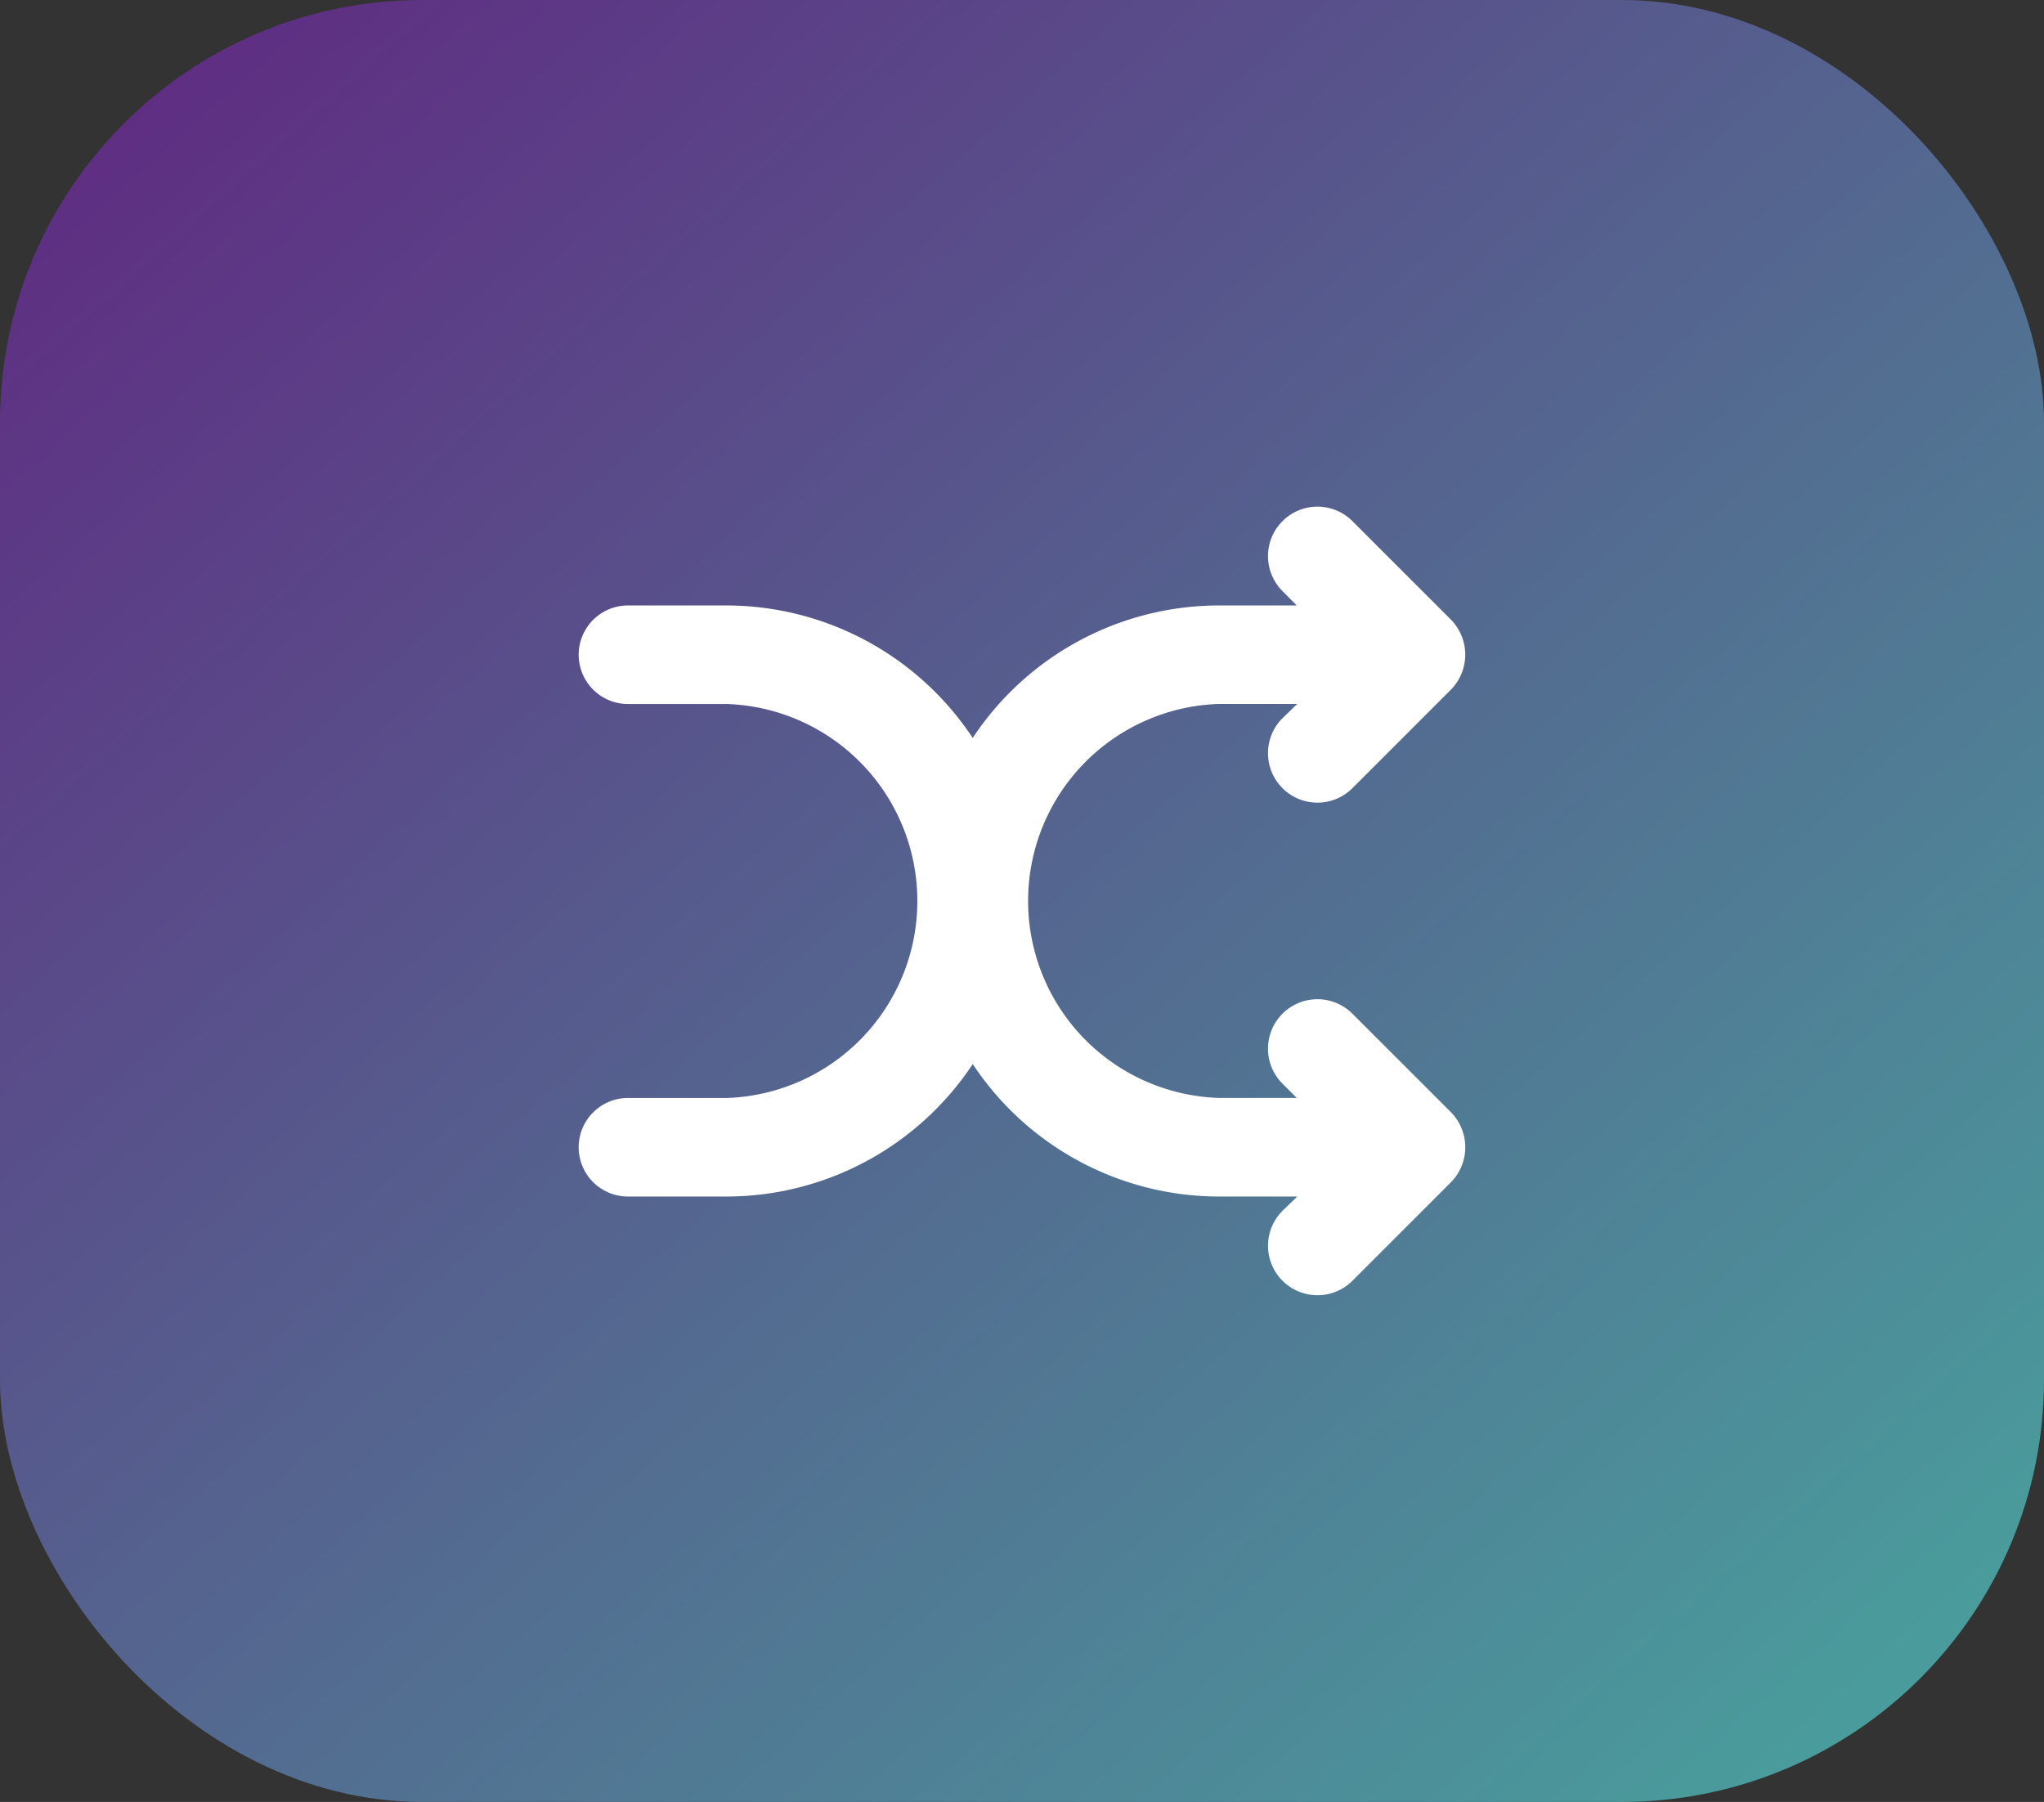
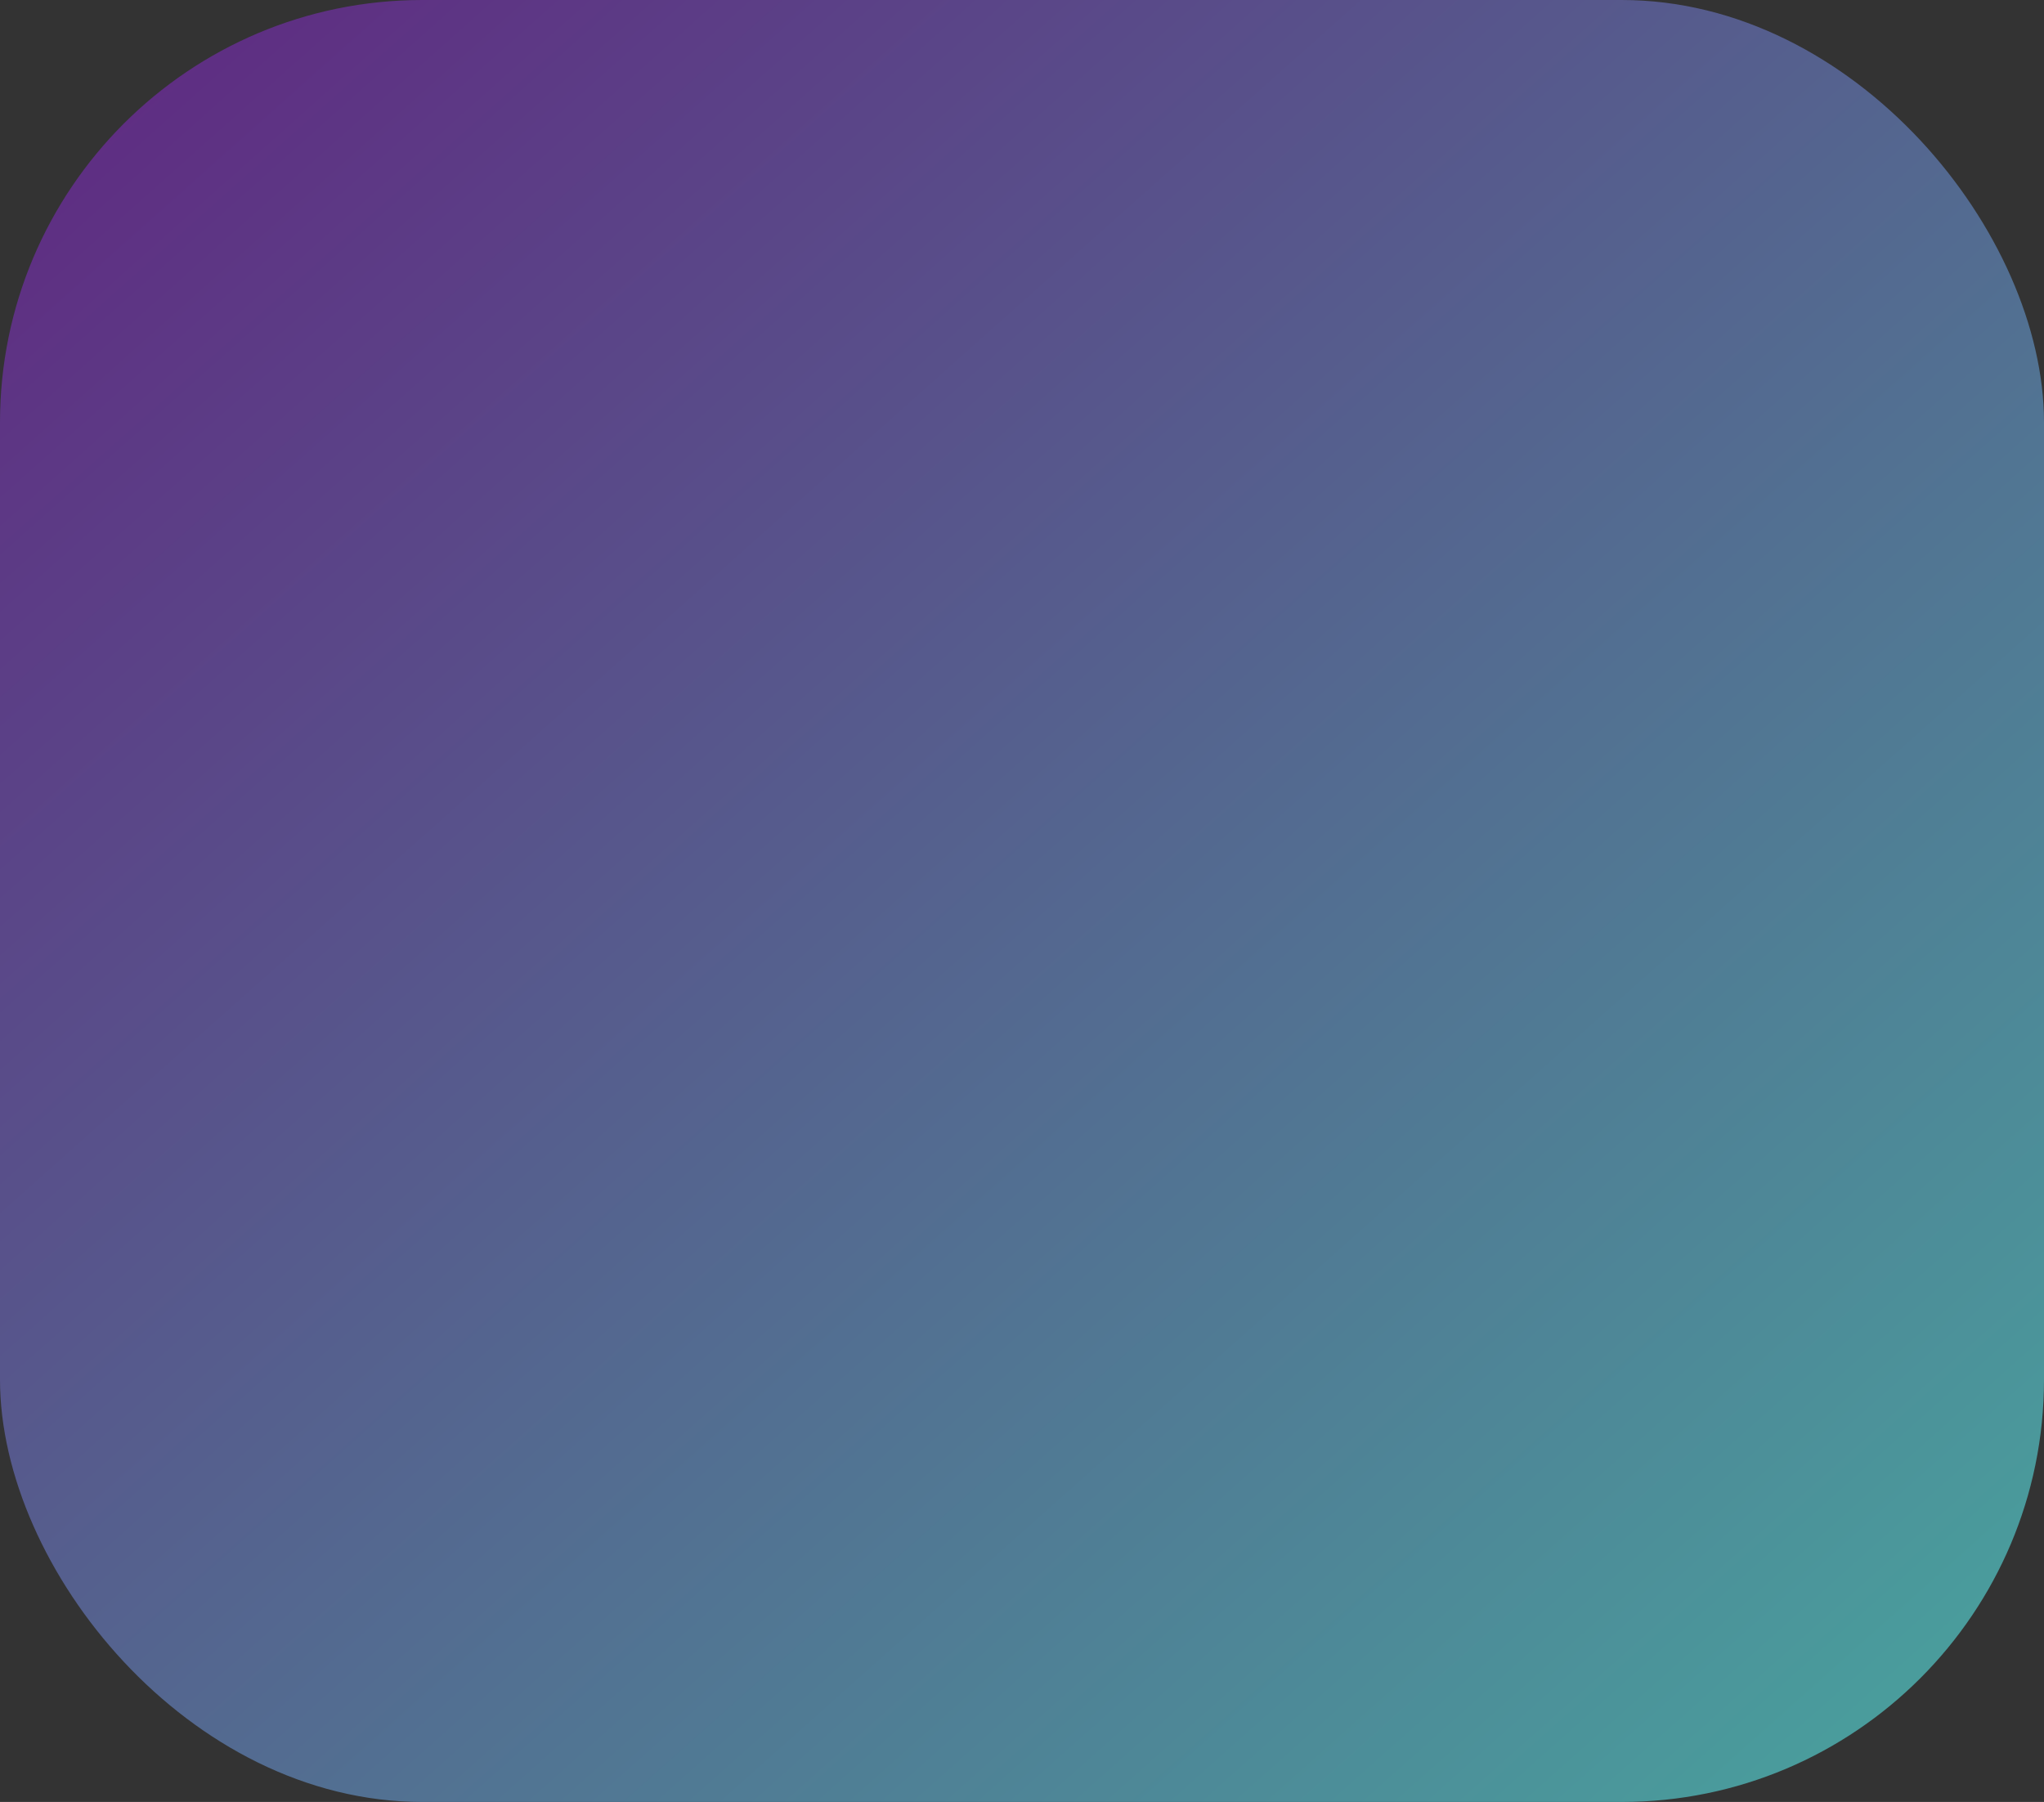
<svg xmlns="http://www.w3.org/2000/svg" width="72.597" height="64" viewBox="0 0 72.597 64">
  <rect x="0" y="0" width="72.597" height="64" fill="#333333" stroke="none" />
  <defs>
    <style>.a{fill:url(#a);}.b{fill:#fff;}</style>
    <linearGradient id="a" x1="0.04" y1="0.053" x2="0.969" y2="0.956" gradientUnits="objectBoundingBox">
      <stop offset="0" stop-color="#5f2c82" />
      <stop offset="1" stop-color="#49a09d" />
    </linearGradient>
  </defs>
  <rect class="a" width="72.597" height="64" rx="15" />
  <g transform="translate(17.556 14.004)">
-     <path class="b" d="M30.478,22a1.756,1.756,0,0,0-2.484,2.484l.507.507H25.738a7,7,0,0,1,0-13.993h2.781l-.525.507a1.756,1.756,0,1,0,2.484,2.484l3.5-3.5a1.774,1.774,0,0,0,0-2.484l-3.5-3.5a1.756,1.756,0,1,0-2.484,2.484L28.5,7.5H25.738a10.5,10.5,0,0,0-8.746,4.705A10.5,10.5,0,0,0,8.247,7.5h-3.5a1.749,1.749,0,1,0,0,3.5h3.5a7,7,0,0,1,0,13.993h-3.5a1.749,1.749,0,1,0,0,3.5h3.5a10.5,10.5,0,0,0,8.746-4.705,10.5,10.5,0,0,0,8.746,4.705h2.781L27.995,29a1.756,1.756,0,1,0,2.484,2.484l3.5-3.5a1.774,1.774,0,0,0,0-2.484Z" transform="translate(0)" />
-   </g>
+     </g>
</svg>